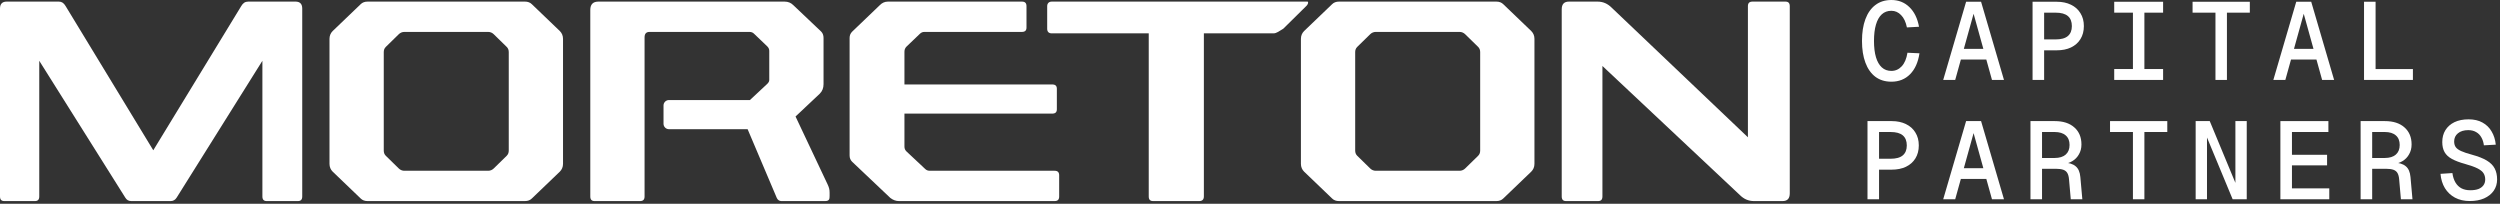
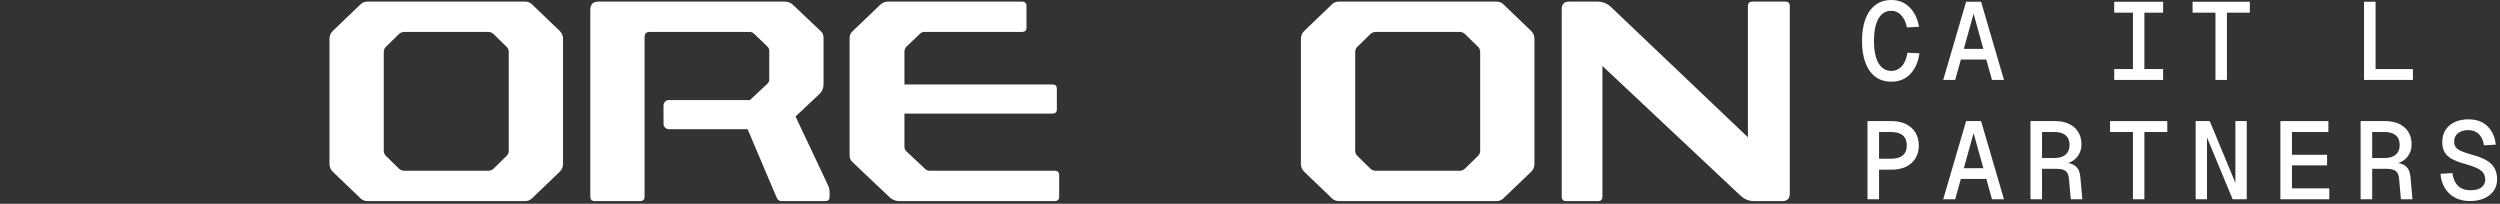
<svg xmlns="http://www.w3.org/2000/svg" fill="none" height="100%" overflow="visible" preserveAspectRatio="none" style="display: block;" viewBox="0 0 638 52" width="100%">
  <rect x="0" y="0" width="638" height="52" fill="#333333" stroke="none" />
  <g id="Vector">
    <path d="M456.749 1.589V49.325C456.749 50.651 456.159 51.315 454.907 51.315H447.614C446.214 51.315 445.036 50.799 444.004 49.767L408.939 16.838V50.136C408.939 50.946 408.57 51.315 407.834 51.315H399.657C398.92 51.315 398.552 50.946 398.552 50.136V2.399C398.552 1.073 399.141 0.41 400.393 0.41H407.686C409.086 0.41 410.265 0.926 411.296 1.957L446.067 35.034V1.589C446.067 0.779 446.435 0.41 447.246 0.41H455.644C456.38 0.41 456.749 0.779 456.749 1.589Z" fill="white" />
    <path d="M383.635 1.073L390.78 7.924C391.296 8.44 391.591 9.103 391.591 9.914V41.811C391.591 42.622 391.296 43.285 390.78 43.8L383.635 50.651C383.193 51.093 382.603 51.315 381.867 51.315H341.718C340.981 51.315 340.392 51.093 339.95 50.651L332.804 43.8C332.289 43.285 331.994 42.622 331.994 41.811V9.914C331.994 9.103 332.289 8.44 332.804 7.924L339.95 1.073C340.392 0.631 340.981 0.41 341.718 0.41H381.867C382.603 0.41 383.193 0.631 383.635 1.073ZM377.226 11.976L373.911 8.735C373.542 8.367 373.027 8.145 372.511 8.145H351.074C350.558 8.145 350.042 8.367 349.674 8.735L346.359 11.976C345.991 12.345 345.843 12.787 345.843 13.302V38.423C345.843 38.938 345.991 39.38 346.359 39.749L349.674 42.99C350.042 43.358 350.558 43.579 351.074 43.579H372.511C373.027 43.579 373.542 43.358 373.911 42.99L377.226 39.749C377.594 39.38 377.741 38.938 377.741 38.423V13.302C377.741 12.787 377.594 12.345 377.226 11.976Z" fill="white" />
-     <path d="M333.825 0.528C333.873 0.894 333.654 1.25 333.392 1.509L327.486 7.334C326.475 7.922 325.786 8.513 325.004 8.513H307.228V50.135C307.228 50.946 306.786 51.314 306.049 51.314H294.262C293.526 51.314 293.157 50.946 293.157 50.135V8.513H268.42C267.683 8.513 267.241 8.145 267.241 7.334V1.588C267.241 0.852 267.683 0.41 268.42 0.41H333.269C333.697 0.41 333.808 0.395 333.825 0.528Z" fill="white" />
    <path d="M261.961 1.589V7.04C261.961 7.777 261.593 8.145 260.782 8.145H235.897C235.455 8.145 235.087 8.293 234.718 8.661L231.33 11.902C230.961 12.271 230.814 12.713 230.814 13.229V21.553H268.532C269.342 21.553 269.71 21.921 269.71 22.658V27.888C269.71 28.625 269.342 28.993 268.532 28.993H230.814V37.391C230.814 37.907 230.961 38.275 231.33 38.644L236.044 43.064C236.413 43.432 236.781 43.579 237.297 43.579H269.121C269.931 43.579 270.3 43.948 270.3 44.758V50.136C270.3 50.946 269.931 51.315 269.121 51.315H229.414C228.604 51.315 227.867 51.02 227.204 50.504L217.48 41.296C217.038 40.854 216.817 40.338 216.817 39.675V9.693C216.817 9.03 217.038 8.514 217.48 8.072L224.552 1.294C225.142 0.705 225.805 0.41 226.615 0.41H260.782C261.593 0.41 261.961 0.779 261.961 1.589Z" fill="white" />
    <path clip-rule="evenodd" d="M209.577 8.072L202.431 1.294C201.842 0.705 201.105 0.41 200.221 0.41H152.706C151.306 0.41 150.643 1.147 150.643 2.547V50.136C150.643 50.946 151.012 51.315 151.748 51.315H163.314C164.124 51.315 164.493 50.946 164.493 50.136V9.545C164.493 8.587 164.935 8.145 165.745 8.145H191.234C191.75 8.145 192.118 8.293 192.413 8.588L195.801 11.829C196.17 12.197 196.317 12.566 196.317 13.008V20.374C196.317 20.743 196.17 21.037 195.801 21.406L191.381 25.531H170.717C169.951 25.531 169.33 26.152 169.33 26.919V31.583C169.33 32.35 169.951 32.971 170.717 32.971H190.792L198.232 50.504C198.453 51.02 198.895 51.315 199.411 51.315H210.535C211.64 51.315 211.714 50.799 211.714 49.989V49.178C211.714 48.294 211.566 47.852 211.198 47.042L203.021 29.73L209.209 23.91C209.872 23.247 210.167 22.437 210.167 21.479V9.693C210.167 9.103 210.019 8.514 209.577 8.072Z" fill="white" fill-rule="evenodd" />
    <path d="M135.727 1.073L142.873 7.924C143.388 8.44 143.683 9.103 143.683 9.914V41.811C143.683 42.622 143.388 43.285 142.873 43.8L135.727 50.651C135.285 51.093 134.696 51.315 133.959 51.315H93.81C93.074 51.315 92.484 51.093 92.042 50.651L84.897 43.8C84.381 43.285 84.086 42.622 84.086 41.811V9.914C84.086 9.103 84.381 8.44 84.897 7.924L92.042 1.073C92.484 0.631 93.074 0.41 93.81 0.41H133.959C134.696 0.41 135.285 0.631 135.727 1.073ZM129.318 11.976L126.003 8.735C125.635 8.367 125.119 8.145 124.603 8.145H103.166C102.65 8.145 102.135 8.367 101.766 8.735L98.451 11.976C98.083 12.345 97.936 12.787 97.936 13.302V38.423C97.936 38.938 98.083 39.38 98.451 39.749L101.766 42.99C102.135 43.358 102.65 43.579 103.166 43.579H124.603C125.119 43.579 125.635 43.358 126.003 42.99L129.318 39.749C129.686 39.38 129.834 38.938 129.834 38.423V13.302C129.834 12.787 129.686 12.345 129.318 11.976Z" fill="white" />
-     <path d="M77.13 2.178V50.136C77.13 50.946 76.761 51.315 76.025 51.315H68.069C67.332 51.315 66.963 50.946 66.963 50.136V15.512L45.084 50.431C44.716 51.02 44.2 51.315 43.537 51.315H33.519C32.782 51.315 32.34 51.02 31.972 50.431L10.019 15.512V50.136C10.019 50.946 9.65 51.315 8.914 51.315H1.105C0.368 51.315 0 50.946 0 50.136V2.178C0 1 0.589 0.41 1.694 0.41H15.028C15.765 0.41 16.28 0.779 16.723 1.515L39.117 38.349L61.586 1.515C62.028 0.779 62.544 0.41 63.354 0.41H75.435C76.54 0.41 77.13 1 77.13 2.178Z" fill="white" />
    <path d="M476.584 50.854V30.904H482.766C484.152 30.904 485.36 31.157 486.39 31.663C487.439 32.168 488.245 32.89 488.807 33.826C489.388 34.744 489.678 35.84 489.678 37.114C489.678 38.388 489.388 39.493 488.807 40.429C488.245 41.347 487.439 42.059 486.39 42.565C485.36 43.052 484.152 43.295 482.766 43.295H479.534V50.854H476.584ZM479.534 40.514H482.457C483.88 40.514 484.929 40.223 485.604 39.643C486.278 39.062 486.615 38.219 486.615 37.114C486.615 35.99 486.278 35.138 485.604 34.557C484.929 33.976 483.88 33.686 482.457 33.686H479.534V40.514Z" fill="white" />
    <path d="M495.905 50.854L501.749 30.904H505.571L511.415 50.854H508.353L503.66 33.967L498.968 50.854H495.905ZM499.164 45.656L500.064 42.93H507.257L508.156 45.656H499.164Z" fill="white" />
    <path d="M518.176 50.854V30.904H524.386C526.503 30.904 528.161 31.438 529.36 32.505C530.577 33.573 531.186 35.025 531.186 36.861C531.186 37.816 530.971 38.659 530.54 39.39C530.128 40.12 529.575 40.692 528.882 41.104C528.208 41.516 527.486 41.75 526.718 41.806L526.606 41.469C527.992 41.525 529.022 41.844 529.697 42.424C530.39 42.986 530.793 43.904 530.905 45.178L531.411 50.854H528.461L528.011 45.74C527.955 45.084 527.814 44.56 527.589 44.167C527.365 43.773 527.018 43.492 526.55 43.324C526.081 43.155 525.435 43.071 524.611 43.071H521.127V50.854H518.176ZM521.127 40.317H524.33C525.566 40.317 526.512 40.027 527.168 39.446C527.824 38.865 528.151 38.05 528.151 37.001C528.151 35.934 527.824 35.119 527.168 34.557C526.512 33.976 525.566 33.686 524.33 33.686H521.127V40.317Z" fill="white" />
    <path d="M544.325 50.854V33.686H538.481V30.904H553.092V33.686H547.248V50.854H544.325Z" fill="white" />
    <path d="M560.331 50.854V30.904H563.927L570.474 46.667V30.904H573.369V50.854H569.772L563.225 35.091V50.854H560.331Z" fill="white" />
    <path d="M581.956 50.854V30.904H594.207V33.686H584.906V39.502H593.87V42.2H584.906V48.072H594.432V50.854H581.956Z" fill="white" />
    <path d="M602.429 50.854V30.904H608.639C610.755 30.904 612.413 31.438 613.612 32.505C614.83 33.573 615.439 35.025 615.439 36.861C615.439 37.816 615.223 38.659 614.792 39.39C614.38 40.12 613.828 40.692 613.135 41.104C612.46 41.516 611.739 41.75 610.971 41.806L610.859 41.469C612.245 41.525 613.275 41.844 613.949 42.424C614.643 42.986 615.045 43.904 615.158 45.178L615.663 50.854H612.713L612.263 45.74C612.207 45.084 612.067 44.56 611.842 44.167C611.617 43.773 611.271 43.492 610.802 43.324C610.334 43.155 609.688 43.071 608.863 43.071H605.379V50.854H602.429ZM605.379 40.317H608.583C609.819 40.317 610.765 40.027 611.42 39.446C612.076 38.865 612.404 38.05 612.404 37.001C612.404 35.934 612.076 35.119 611.42 34.557C610.765 33.976 609.819 33.686 608.583 33.686H605.379V40.317Z" fill="white" />
    <path d="M630.292 51.304C628.85 51.304 627.585 51.013 626.499 50.433C625.431 49.852 624.578 49.046 623.942 48.016C623.305 46.967 622.93 45.749 622.818 44.363L625.852 44.167C625.983 45.122 626.246 45.927 626.639 46.583C627.032 47.239 627.548 47.735 628.185 48.072C628.821 48.391 629.561 48.55 630.404 48.55C631.229 48.55 631.922 48.447 632.484 48.241C633.046 48.016 633.476 47.698 633.776 47.285C634.076 46.873 634.226 46.377 634.226 45.796C634.226 45.197 634.085 44.672 633.804 44.223C633.523 43.773 633.017 43.361 632.287 42.986C631.556 42.612 630.489 42.228 629.084 41.834C627.716 41.46 626.602 41.038 625.74 40.57C624.878 40.102 624.251 39.521 623.857 38.828C623.464 38.135 623.267 37.273 623.267 36.243C623.267 35.1 623.529 34.098 624.054 33.236C624.597 32.356 625.365 31.672 626.358 31.185C627.37 30.698 628.578 30.454 629.983 30.454C631.369 30.454 632.549 30.726 633.523 31.269C634.516 31.812 635.293 32.571 635.855 33.545C636.436 34.501 636.792 35.624 636.923 36.917L633.889 37.086C633.795 36.318 633.579 35.643 633.242 35.062C632.924 34.482 632.484 34.032 631.922 33.714C631.36 33.377 630.685 33.208 629.898 33.208C628.793 33.208 627.913 33.48 627.257 34.023C626.62 34.547 626.302 35.24 626.302 36.102C626.302 36.683 626.433 37.161 626.695 37.535C626.958 37.91 627.416 38.247 628.072 38.547C628.728 38.846 629.646 39.156 630.826 39.474C632.418 39.905 633.683 40.401 634.619 40.963C635.556 41.525 636.23 42.2 636.642 42.986C637.054 43.773 637.26 44.71 637.26 45.796C637.26 46.883 636.97 47.847 636.389 48.691C635.809 49.515 634.994 50.161 633.945 50.629C632.914 51.079 631.697 51.304 630.292 51.304Z" fill="white" />
    <path d="M482.681 20.849C481.07 20.849 479.703 20.428 478.579 19.585C477.474 18.742 476.631 17.543 476.05 15.988C475.469 14.433 475.179 12.588 475.179 10.453C475.179 8.299 475.469 6.444 476.05 4.889C476.631 3.334 477.474 2.136 478.579 1.293C479.703 0.431 481.07 0 482.681 0C484.498 0 486.025 0.599 487.261 1.798C488.517 2.997 489.341 4.674 489.734 6.828L486.643 6.997C486.362 5.61 485.866 4.561 485.154 3.85C484.461 3.119 483.637 2.754 482.681 2.754C481.707 2.754 480.892 3.053 480.237 3.653C479.581 4.252 479.085 5.123 478.748 6.266C478.41 7.409 478.242 8.804 478.242 10.453C478.242 12.082 478.41 13.469 478.748 14.611C479.085 15.735 479.581 16.597 480.237 17.197C480.892 17.796 481.707 18.096 482.681 18.096C483.712 18.096 484.592 17.702 485.323 16.916C486.053 16.129 486.54 14.977 486.784 13.459L489.847 13.6C489.509 15.885 488.713 17.665 487.458 18.939C486.203 20.212 484.611 20.849 482.681 20.849Z" fill="white" />
    <path d="M495.905 20.4L501.749 0.45H505.571L511.415 20.4H508.353L503.66 3.512L498.968 20.4H495.905ZM499.164 15.201L500.064 12.476H507.257L508.156 15.201H499.164Z" fill="white" />
-     <path d="M518.71 20.4V0.45H524.892C526.278 0.45 527.486 0.702 528.517 1.208C529.566 1.714 530.371 2.435 530.933 3.372C531.514 4.29 531.804 5.386 531.804 6.659C531.804 7.933 531.514 9.038 530.933 9.975C530.371 10.893 529.566 11.605 528.517 12.111C527.486 12.598 526.278 12.841 524.892 12.841H521.661V20.4H518.71ZM521.661 10.059H524.583C526.006 10.059 527.056 9.769 527.73 9.188C528.404 8.608 528.741 7.765 528.741 6.659C528.741 5.535 528.404 4.683 527.73 4.102C527.056 3.522 526.006 3.231 524.583 3.231H521.661V10.059Z" fill="white" />
    <path d="M539.549 20.4V17.618H544.325V3.231H539.549V0.45H552.024V3.231H547.248V17.618H552.024V20.4H539.549Z" fill="white" />
    <path d="M565.388 20.4V3.231H559.544V0.45H574.155V3.231H568.311V20.4H565.388Z" fill="white" />
-     <path d="M580.157 20.4L586.002 0.45H589.823L595.668 20.4H592.605L587.913 3.512L583.22 20.4H580.157ZM583.417 15.201L584.316 12.476H591.509L592.409 15.201H583.417Z" fill="white" />
    <path d="M603.3 20.4V0.45H606.25V19.276L604.452 17.618H615.776V20.4H603.3Z" fill="white" />
  </g>
</svg>